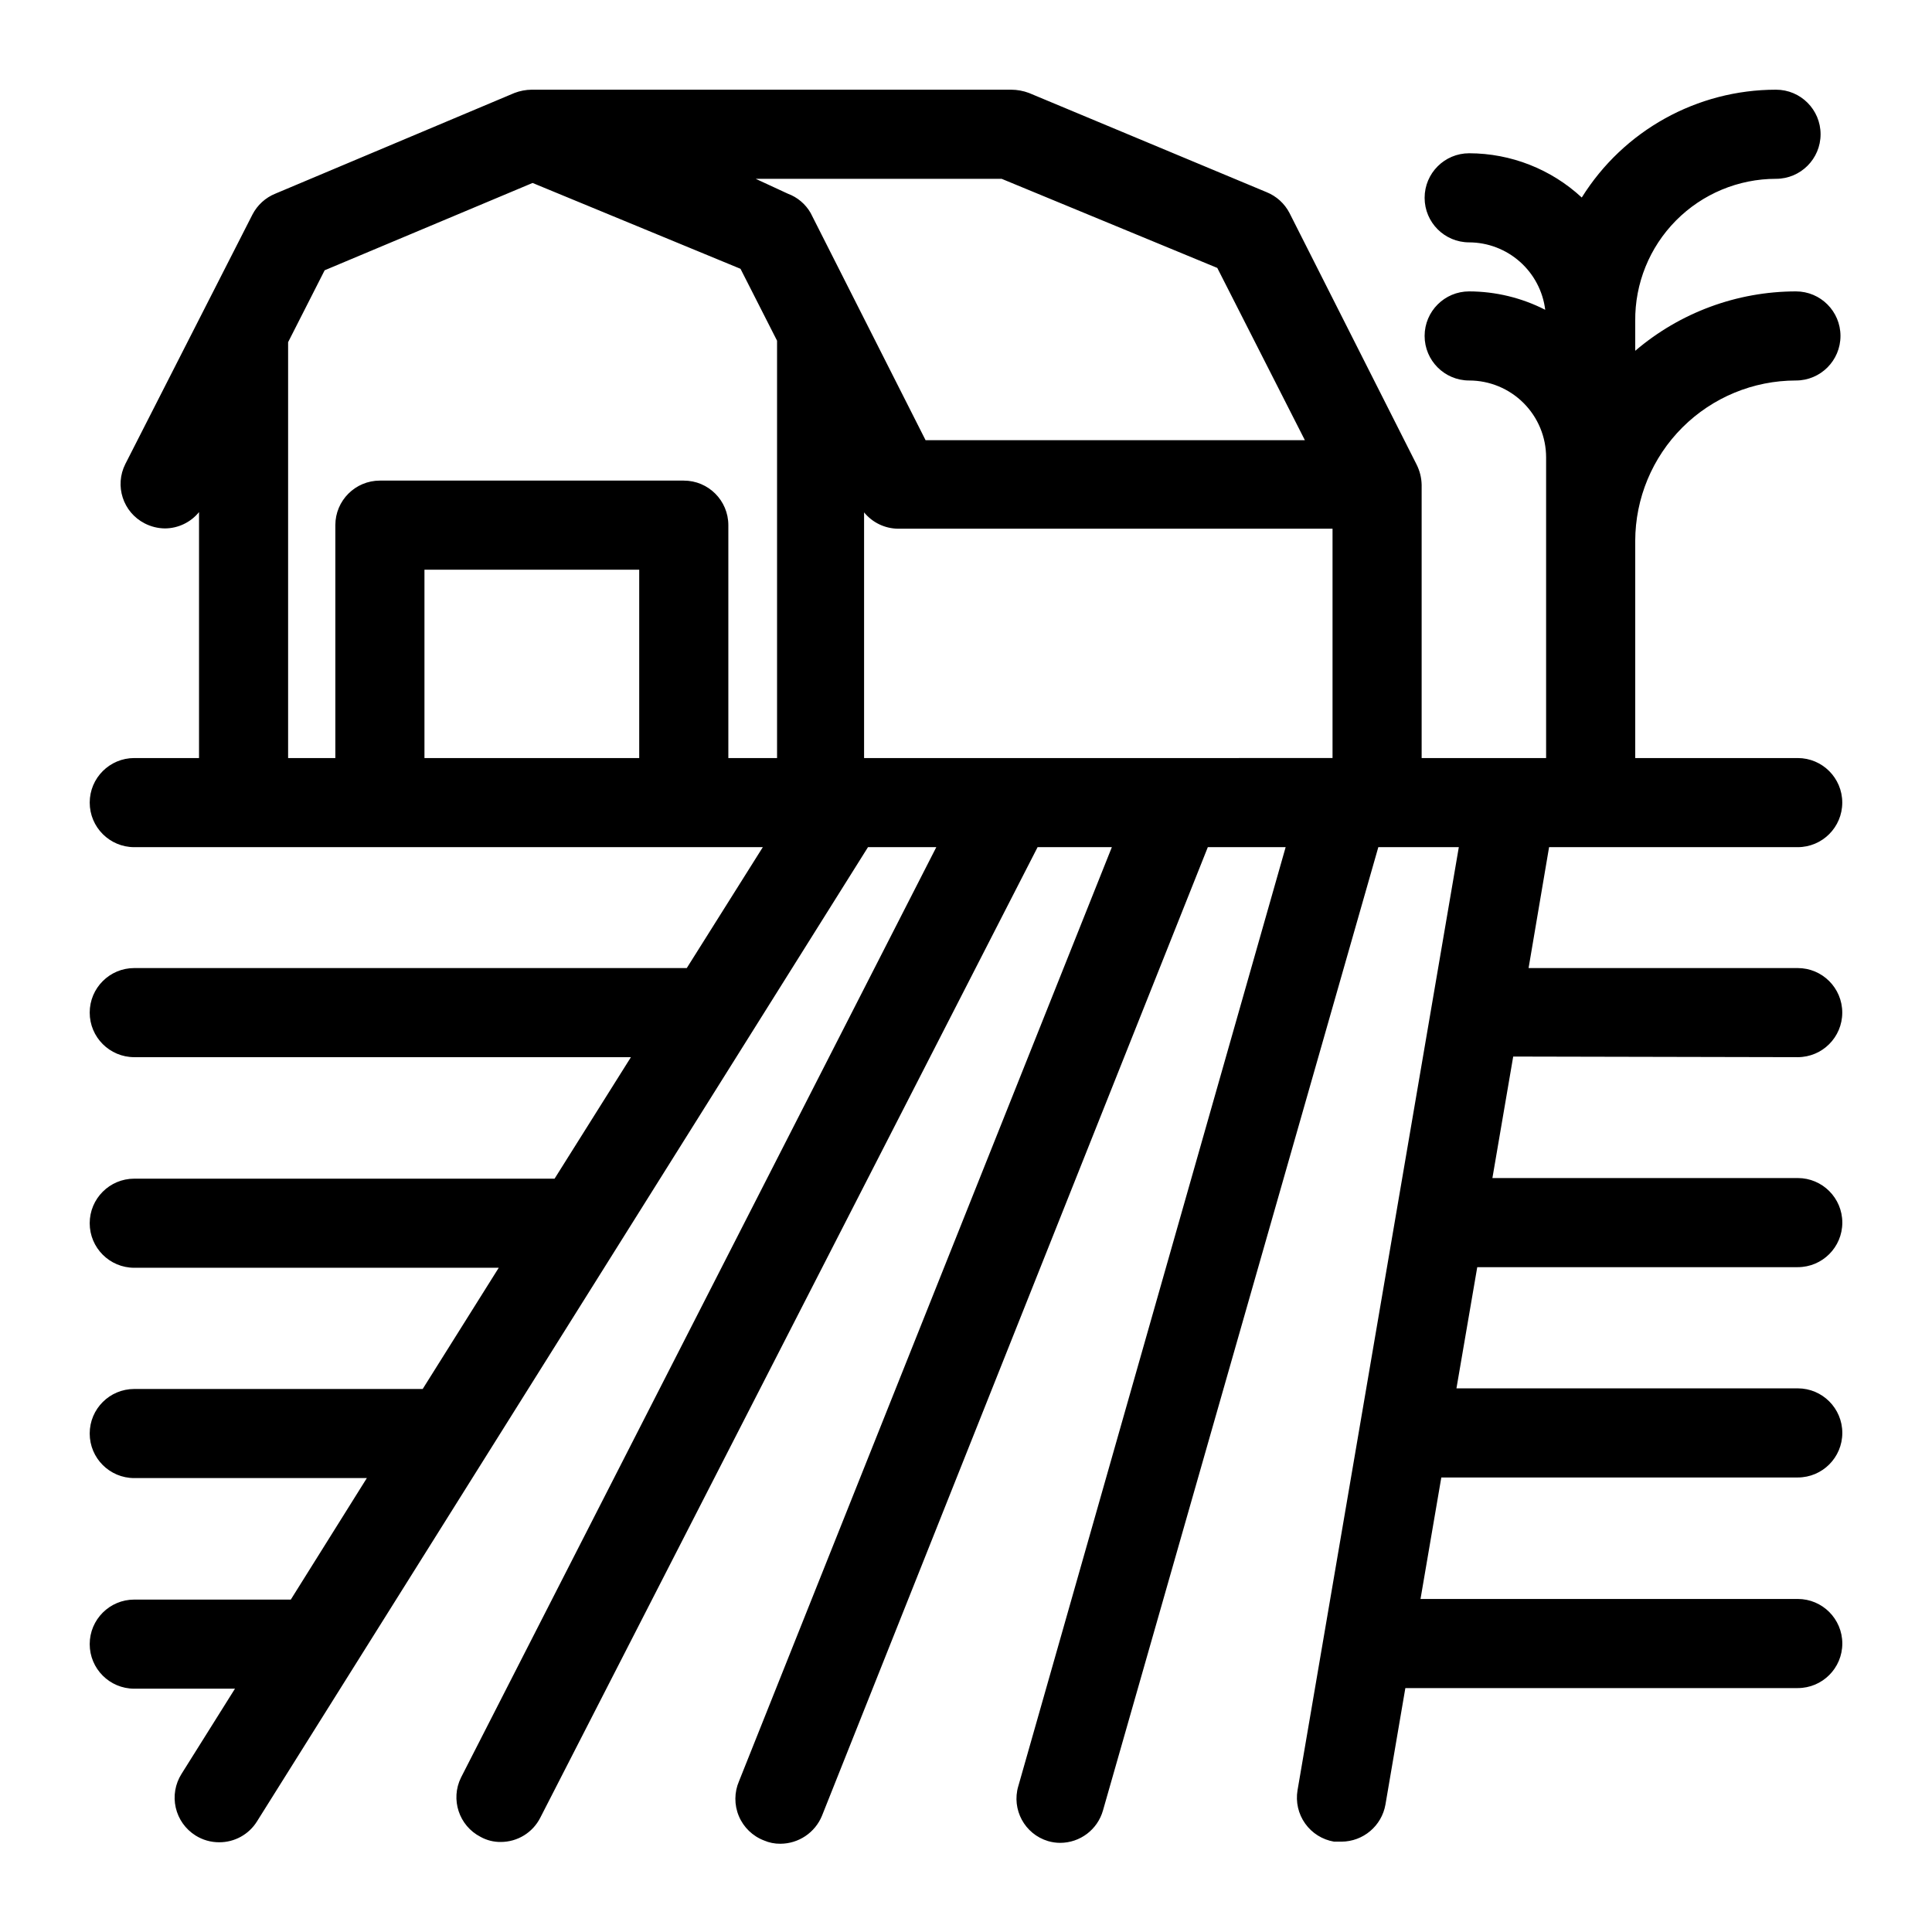
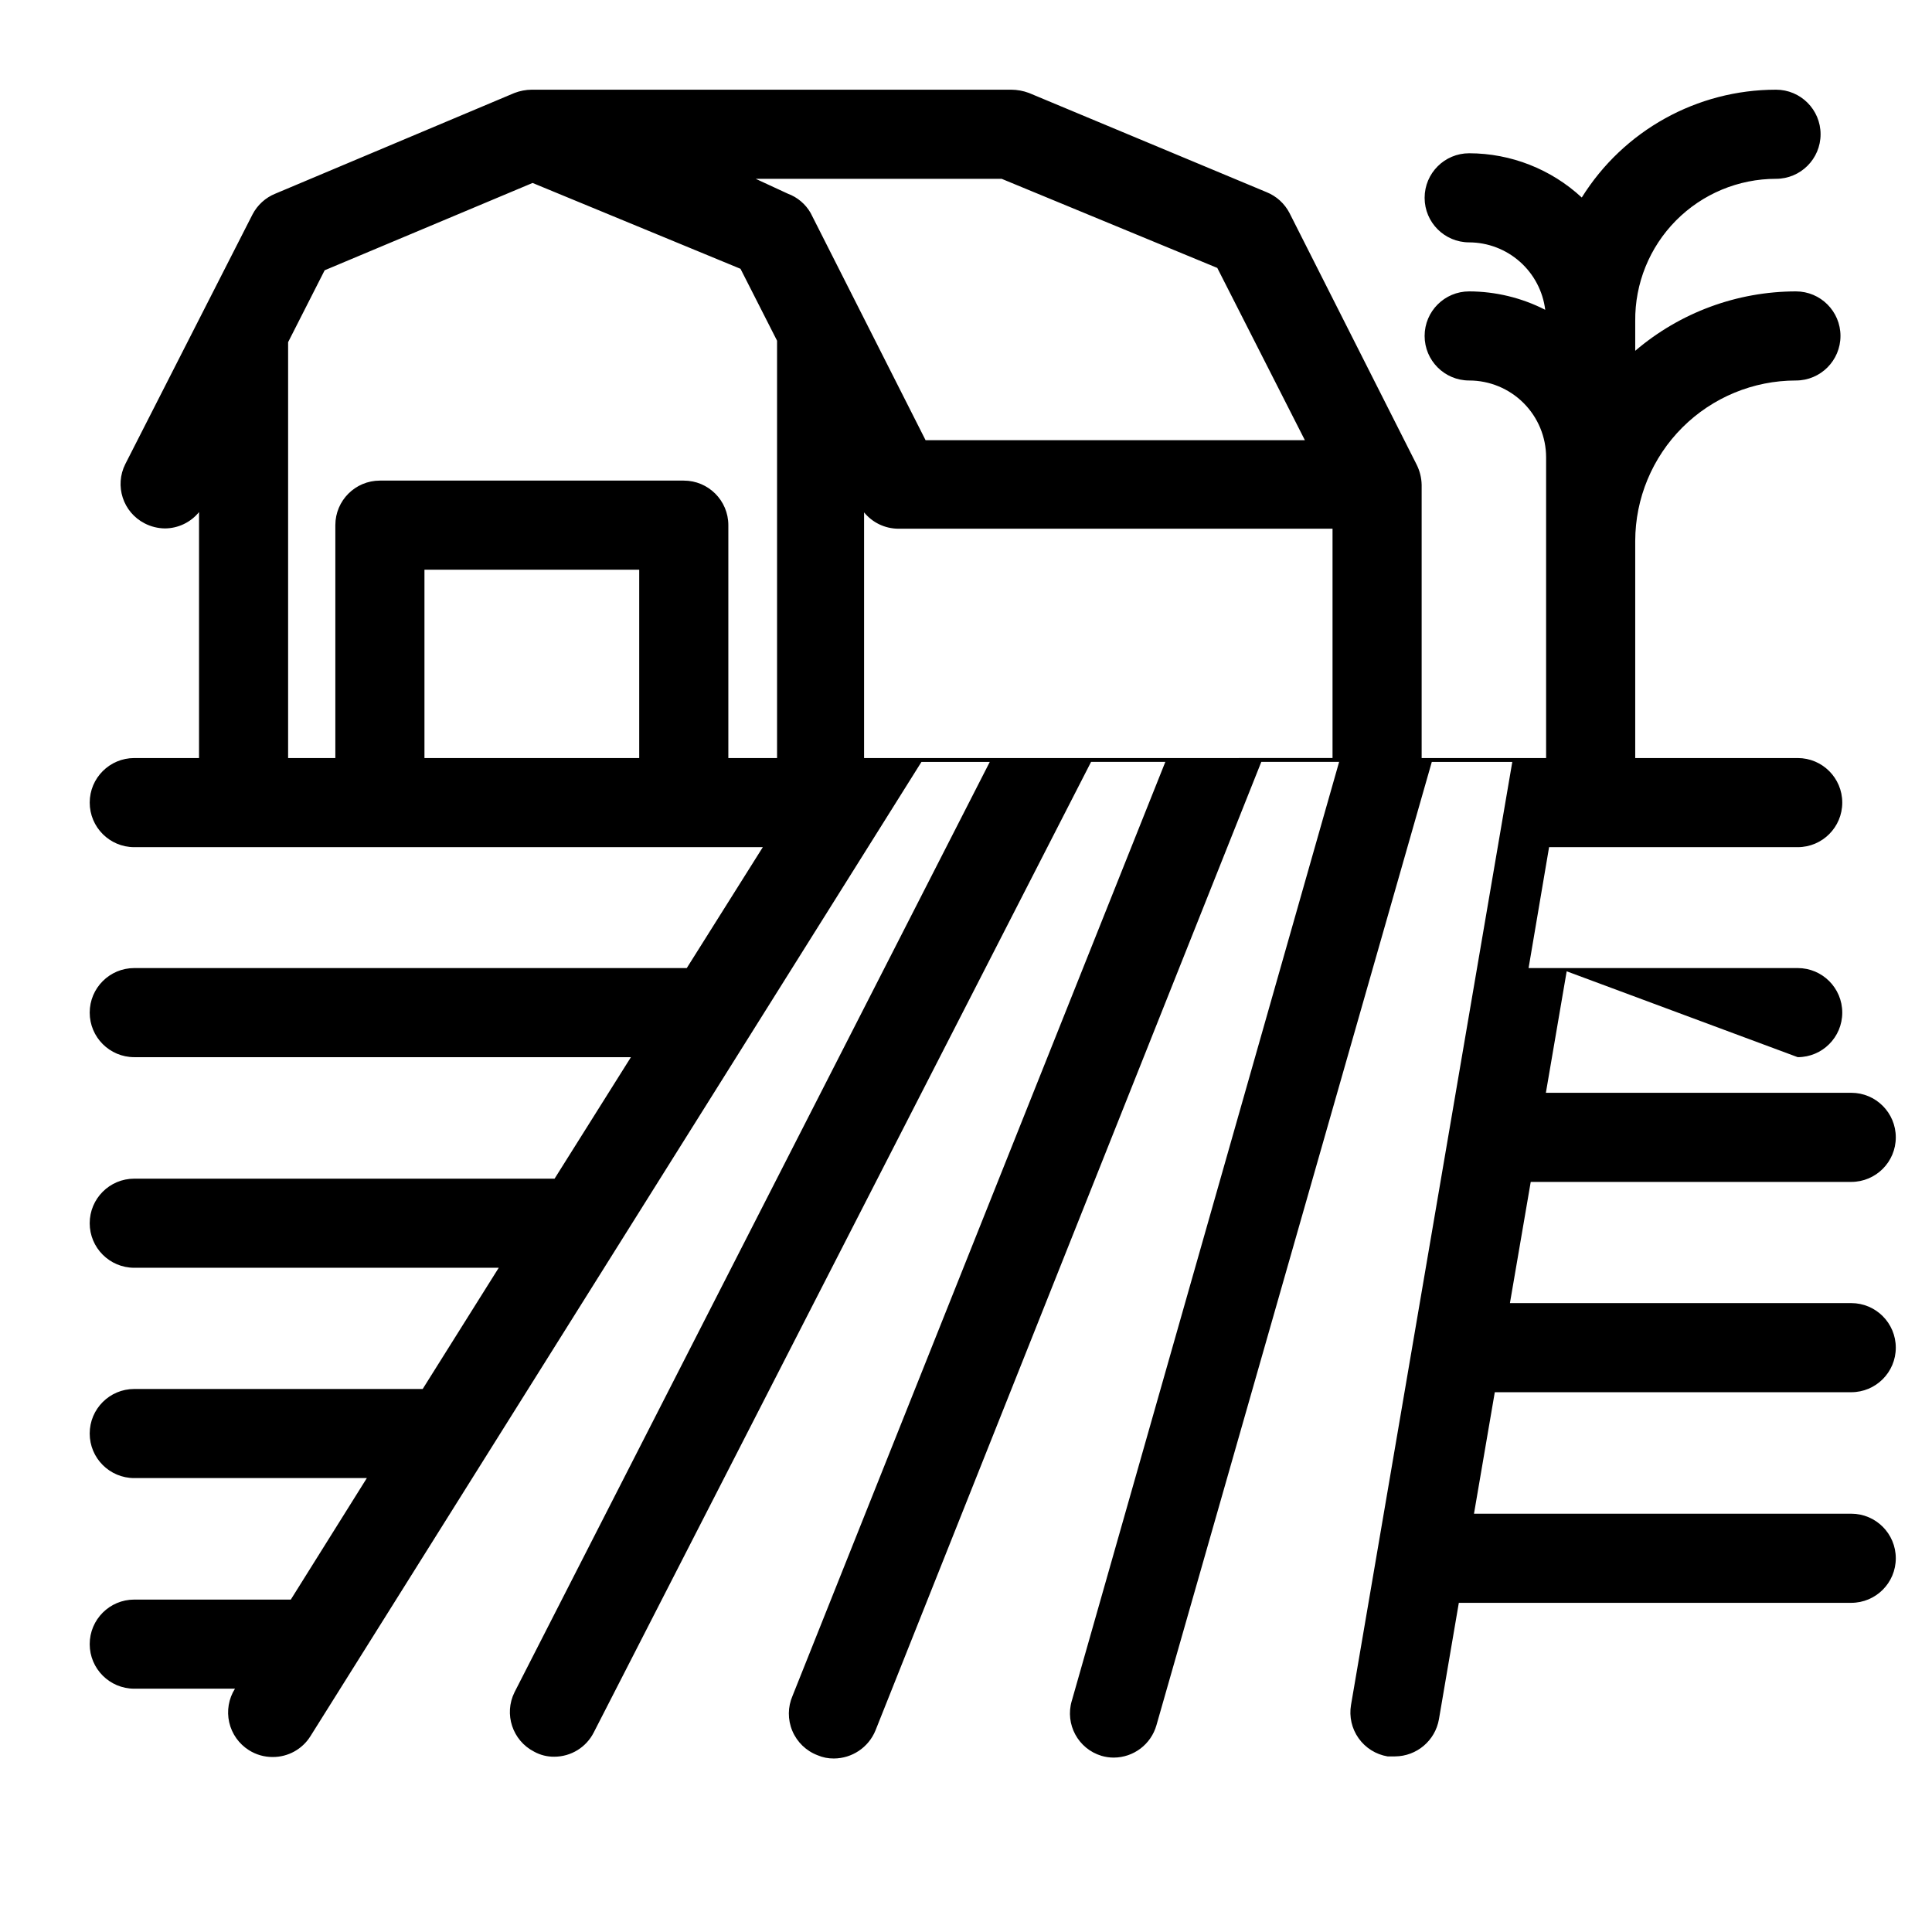
<svg xmlns="http://www.w3.org/2000/svg" fill="#000000" width="800px" height="800px" version="1.1" viewBox="144 144 512 512">
-   <path d="m620.41 424.16c6.523 0 11.809-5.285 11.809-11.805 0-6.523-5.285-11.809-11.809-11.809h-71.32l5.434-32.039h65.887c6.523 0 11.809-5.289 11.809-11.809 0-6.523-5.285-11.809-11.809-11.809h-43.059v-57.543c0.02-11.281 4.516-22.094 12.5-30.066 7.984-7.969 18.805-12.445 30.086-12.445 6.523 0 11.809-5.285 11.809-11.809 0-6.519-5.285-11.805-11.809-11.805-15.613 0.02-30.711 5.602-42.586 15.742v-7.871c-0.105-9.965 3.781-19.559 10.789-26.641 7.008-7.082 16.559-11.066 26.523-11.066 6.523 0 11.809-5.289 11.809-11.809 0-6.523-5.285-11.809-11.809-11.809-20.941 0.004-40.402 10.809-51.48 28.574-8.117-7.519-18.77-11.707-29.836-11.727-6.523 0-11.809 5.285-11.809 11.809 0 6.519 5.285 11.805 11.809 11.805 4.957 0.02 9.738 1.848 13.445 5.137 3.711 3.289 6.094 7.816 6.707 12.734-6.242-3.188-13.145-4.859-20.152-4.879-6.523 0-11.809 5.285-11.809 11.805 0 6.523 5.285 11.809 11.809 11.809 5.406 0 10.594 2.148 14.414 5.973 3.824 3.824 5.973 9.008 5.973 14.418v79.664h-32.984v-72.422c-0.039-1.863-0.5-3.691-1.336-5.356l-33.691-66.676c-1.301-2.5-3.449-4.453-6.062-5.508l-62.977-26.293c-1.512-0.566-3.109-0.859-4.723-0.867h-127.05c-1.562 0.016-3.109 0.309-4.566 0.867l-63.371 26.684c-2.613 1.055-4.762 3.012-6.059 5.512l-33.695 66.125c-2.918 5.762-0.633 12.801 5.117 15.746 1.656 0.855 3.488 1.312 5.356 1.336 3.512-0.016 6.836-1.602 9.051-4.328v65.18h-17.16c-6.523 0-11.809 5.285-11.809 11.809 0 6.519 5.285 11.809 11.809 11.809h166.57l-20.152 32.039h-146.42c-6.523 0-11.809 5.285-11.809 11.809 0 6.519 5.285 11.805 11.809 11.805h131.62l-20.23 32.195-111.39 0.004c-6.523 0-11.809 5.285-11.809 11.809 0 6.519 5.285 11.805 11.809 11.805h96.59l-20.152 32.117-76.438 0.004c-6.523 0-11.809 5.285-11.809 11.805 0 6.523 5.285 11.809 11.809 11.809h61.637l-20.152 32.199h-41.484c-6.523 0-11.809 5.285-11.809 11.809 0 6.519 5.285 11.805 11.809 11.805h26.688l-14.172 22.594c-1.672 2.652-2.223 5.859-1.527 8.914 0.695 3.059 2.574 5.711 5.227 7.383 1.883 1.191 4.07 1.82 6.301 1.809 4.059 0.02 7.844-2.066 9.996-5.512l161.93-258.2h18.105l-125.95 246.55c-2.863 5.785-0.551 12.797 5.195 15.742 1.637 0.902 3.481 1.367 5.352 1.34 4.43-0.004 8.477-2.5 10.469-6.457l131.78-257.18h19.68l-98.793 247.5c-1.285 2.957-1.309 6.312-0.059 9.285 1.246 2.973 3.66 5.309 6.672 6.457 1.367 0.59 2.84 0.883 4.328 0.867 4.832-0.016 9.18-2.934 11.023-7.398l102.26-256.71h20.625l-70.848 248.84-0.004-0.004c-1.832 6.195 1.688 12.707 7.875 14.566 1.047 0.309 2.133 0.469 3.227 0.469 5.269-0.008 9.895-3.508 11.336-8.578l72.973-255.29h21.332l-42.742 249.93c-0.523 3.094 0.199 6.266 2.016 8.816 1.816 2.555 4.574 4.285 7.664 4.805h1.969c5.754-0.027 10.66-4.172 11.652-9.84l5.273-30.859h103.99c6.523 0 11.809-5.285 11.809-11.809 0-6.519-5.285-11.809-11.809-11.809h-99.973l5.512-32.195h94.461c6.523 0 11.809-5.285 11.809-11.809 0-6.519-5.285-11.809-11.809-11.809h-90.449l5.512-32.117h84.938c6.523 0 11.809-5.285 11.809-11.809 0-6.519-5.285-11.809-11.809-11.809h-80.922l5.512-32.195zm-247.42-79.27v-65.102c2.227 2.719 5.543 4.305 9.055 4.328h115.09v60.773zm-59.59 0h-56.914v-49.91h56.914zm176.41-84.23h-100.52l-30.465-60.223c-1.355-2.363-3.5-4.176-6.062-5.117l-8.5-3.934h65.18l57.152 23.617zm-204.67-68.172 55.105 22.75 9.684 19.051v110.6h-12.91v-61.719c0-6.519-5.289-11.805-11.809-11.805h-80.531c-6.523 0-11.809 5.285-11.809 11.805v61.719h-12.516v-110.21l9.684-19.051z" />
+   <path d="m620.41 424.16c6.523 0 11.809-5.285 11.809-11.805 0-6.523-5.285-11.809-11.809-11.809h-71.32l5.434-32.039h65.887c6.523 0 11.809-5.289 11.809-11.809 0-6.523-5.285-11.809-11.809-11.809h-43.059v-57.543c0.02-11.281 4.516-22.094 12.5-30.066 7.984-7.969 18.805-12.445 30.086-12.445 6.523 0 11.809-5.285 11.809-11.809 0-6.519-5.285-11.805-11.809-11.805-15.613 0.02-30.711 5.602-42.586 15.742v-7.871c-0.105-9.965 3.781-19.559 10.789-26.641 7.008-7.082 16.559-11.066 26.523-11.066 6.523 0 11.809-5.289 11.809-11.809 0-6.523-5.285-11.809-11.809-11.809-20.941 0.004-40.402 10.809-51.48 28.574-8.117-7.519-18.77-11.707-29.836-11.727-6.523 0-11.809 5.285-11.809 11.809 0 6.519 5.285 11.805 11.809 11.805 4.957 0.02 9.738 1.848 13.445 5.137 3.711 3.289 6.094 7.816 6.707 12.734-6.242-3.188-13.145-4.859-20.152-4.879-6.523 0-11.809 5.285-11.809 11.805 0 6.523 5.285 11.809 11.809 11.809 5.406 0 10.594 2.148 14.414 5.973 3.824 3.824 5.973 9.008 5.973 14.418v79.664h-32.984v-72.422c-0.039-1.863-0.5-3.691-1.336-5.356l-33.691-66.676c-1.301-2.5-3.449-4.453-6.062-5.508l-62.977-26.293c-1.512-0.566-3.109-0.859-4.723-0.867h-127.05c-1.562 0.016-3.109 0.309-4.566 0.867l-63.371 26.684c-2.613 1.055-4.762 3.012-6.059 5.512l-33.695 66.125c-2.918 5.762-0.633 12.801 5.117 15.746 1.656 0.855 3.488 1.312 5.356 1.336 3.512-0.016 6.836-1.602 9.051-4.328v65.18h-17.16c-6.523 0-11.809 5.285-11.809 11.809 0 6.519 5.285 11.809 11.809 11.809h166.57l-20.152 32.039h-146.42c-6.523 0-11.809 5.285-11.809 11.809 0 6.519 5.285 11.805 11.809 11.805h131.62l-20.23 32.195-111.39 0.004c-6.523 0-11.809 5.285-11.809 11.809 0 6.519 5.285 11.805 11.809 11.805h96.59l-20.152 32.117-76.438 0.004c-6.523 0-11.809 5.285-11.809 11.805 0 6.523 5.285 11.809 11.809 11.809h61.637l-20.152 32.199h-41.484c-6.523 0-11.809 5.285-11.809 11.809 0 6.519 5.285 11.805 11.809 11.805h26.688c-1.672 2.652-2.223 5.859-1.527 8.914 0.695 3.059 2.574 5.711 5.227 7.383 1.883 1.191 4.07 1.82 6.301 1.809 4.059 0.02 7.844-2.066 9.996-5.512l161.93-258.2h18.105l-125.95 246.55c-2.863 5.785-0.551 12.797 5.195 15.742 1.637 0.902 3.481 1.367 5.352 1.34 4.43-0.004 8.477-2.5 10.469-6.457l131.78-257.18h19.68l-98.793 247.5c-1.285 2.957-1.309 6.312-0.059 9.285 1.246 2.973 3.66 5.309 6.672 6.457 1.367 0.59 2.84 0.883 4.328 0.867 4.832-0.016 9.18-2.934 11.023-7.398l102.26-256.71h20.625l-70.848 248.84-0.004-0.004c-1.832 6.195 1.688 12.707 7.875 14.566 1.047 0.309 2.133 0.469 3.227 0.469 5.269-0.008 9.895-3.508 11.336-8.578l72.973-255.29h21.332l-42.742 249.93c-0.523 3.094 0.199 6.266 2.016 8.816 1.816 2.555 4.574 4.285 7.664 4.805h1.969c5.754-0.027 10.66-4.172 11.652-9.84l5.273-30.859h103.99c6.523 0 11.809-5.285 11.809-11.809 0-6.519-5.285-11.809-11.809-11.809h-99.973l5.512-32.195h94.461c6.523 0 11.809-5.285 11.809-11.809 0-6.519-5.285-11.809-11.809-11.809h-90.449l5.512-32.117h84.938c6.523 0 11.809-5.285 11.809-11.809 0-6.519-5.285-11.809-11.809-11.809h-80.922l5.512-32.195zm-247.42-79.27v-65.102c2.227 2.719 5.543 4.305 9.055 4.328h115.09v60.773zm-59.59 0h-56.914v-49.91h56.914zm176.41-84.23h-100.52l-30.465-60.223c-1.355-2.363-3.5-4.176-6.062-5.117l-8.5-3.934h65.18l57.152 23.617zm-204.67-68.172 55.105 22.75 9.684 19.051v110.6h-12.91v-61.719c0-6.519-5.289-11.805-11.809-11.805h-80.531c-6.523 0-11.809 5.285-11.809 11.805v61.719h-12.516v-110.21l9.684-19.051z" />
</svg>